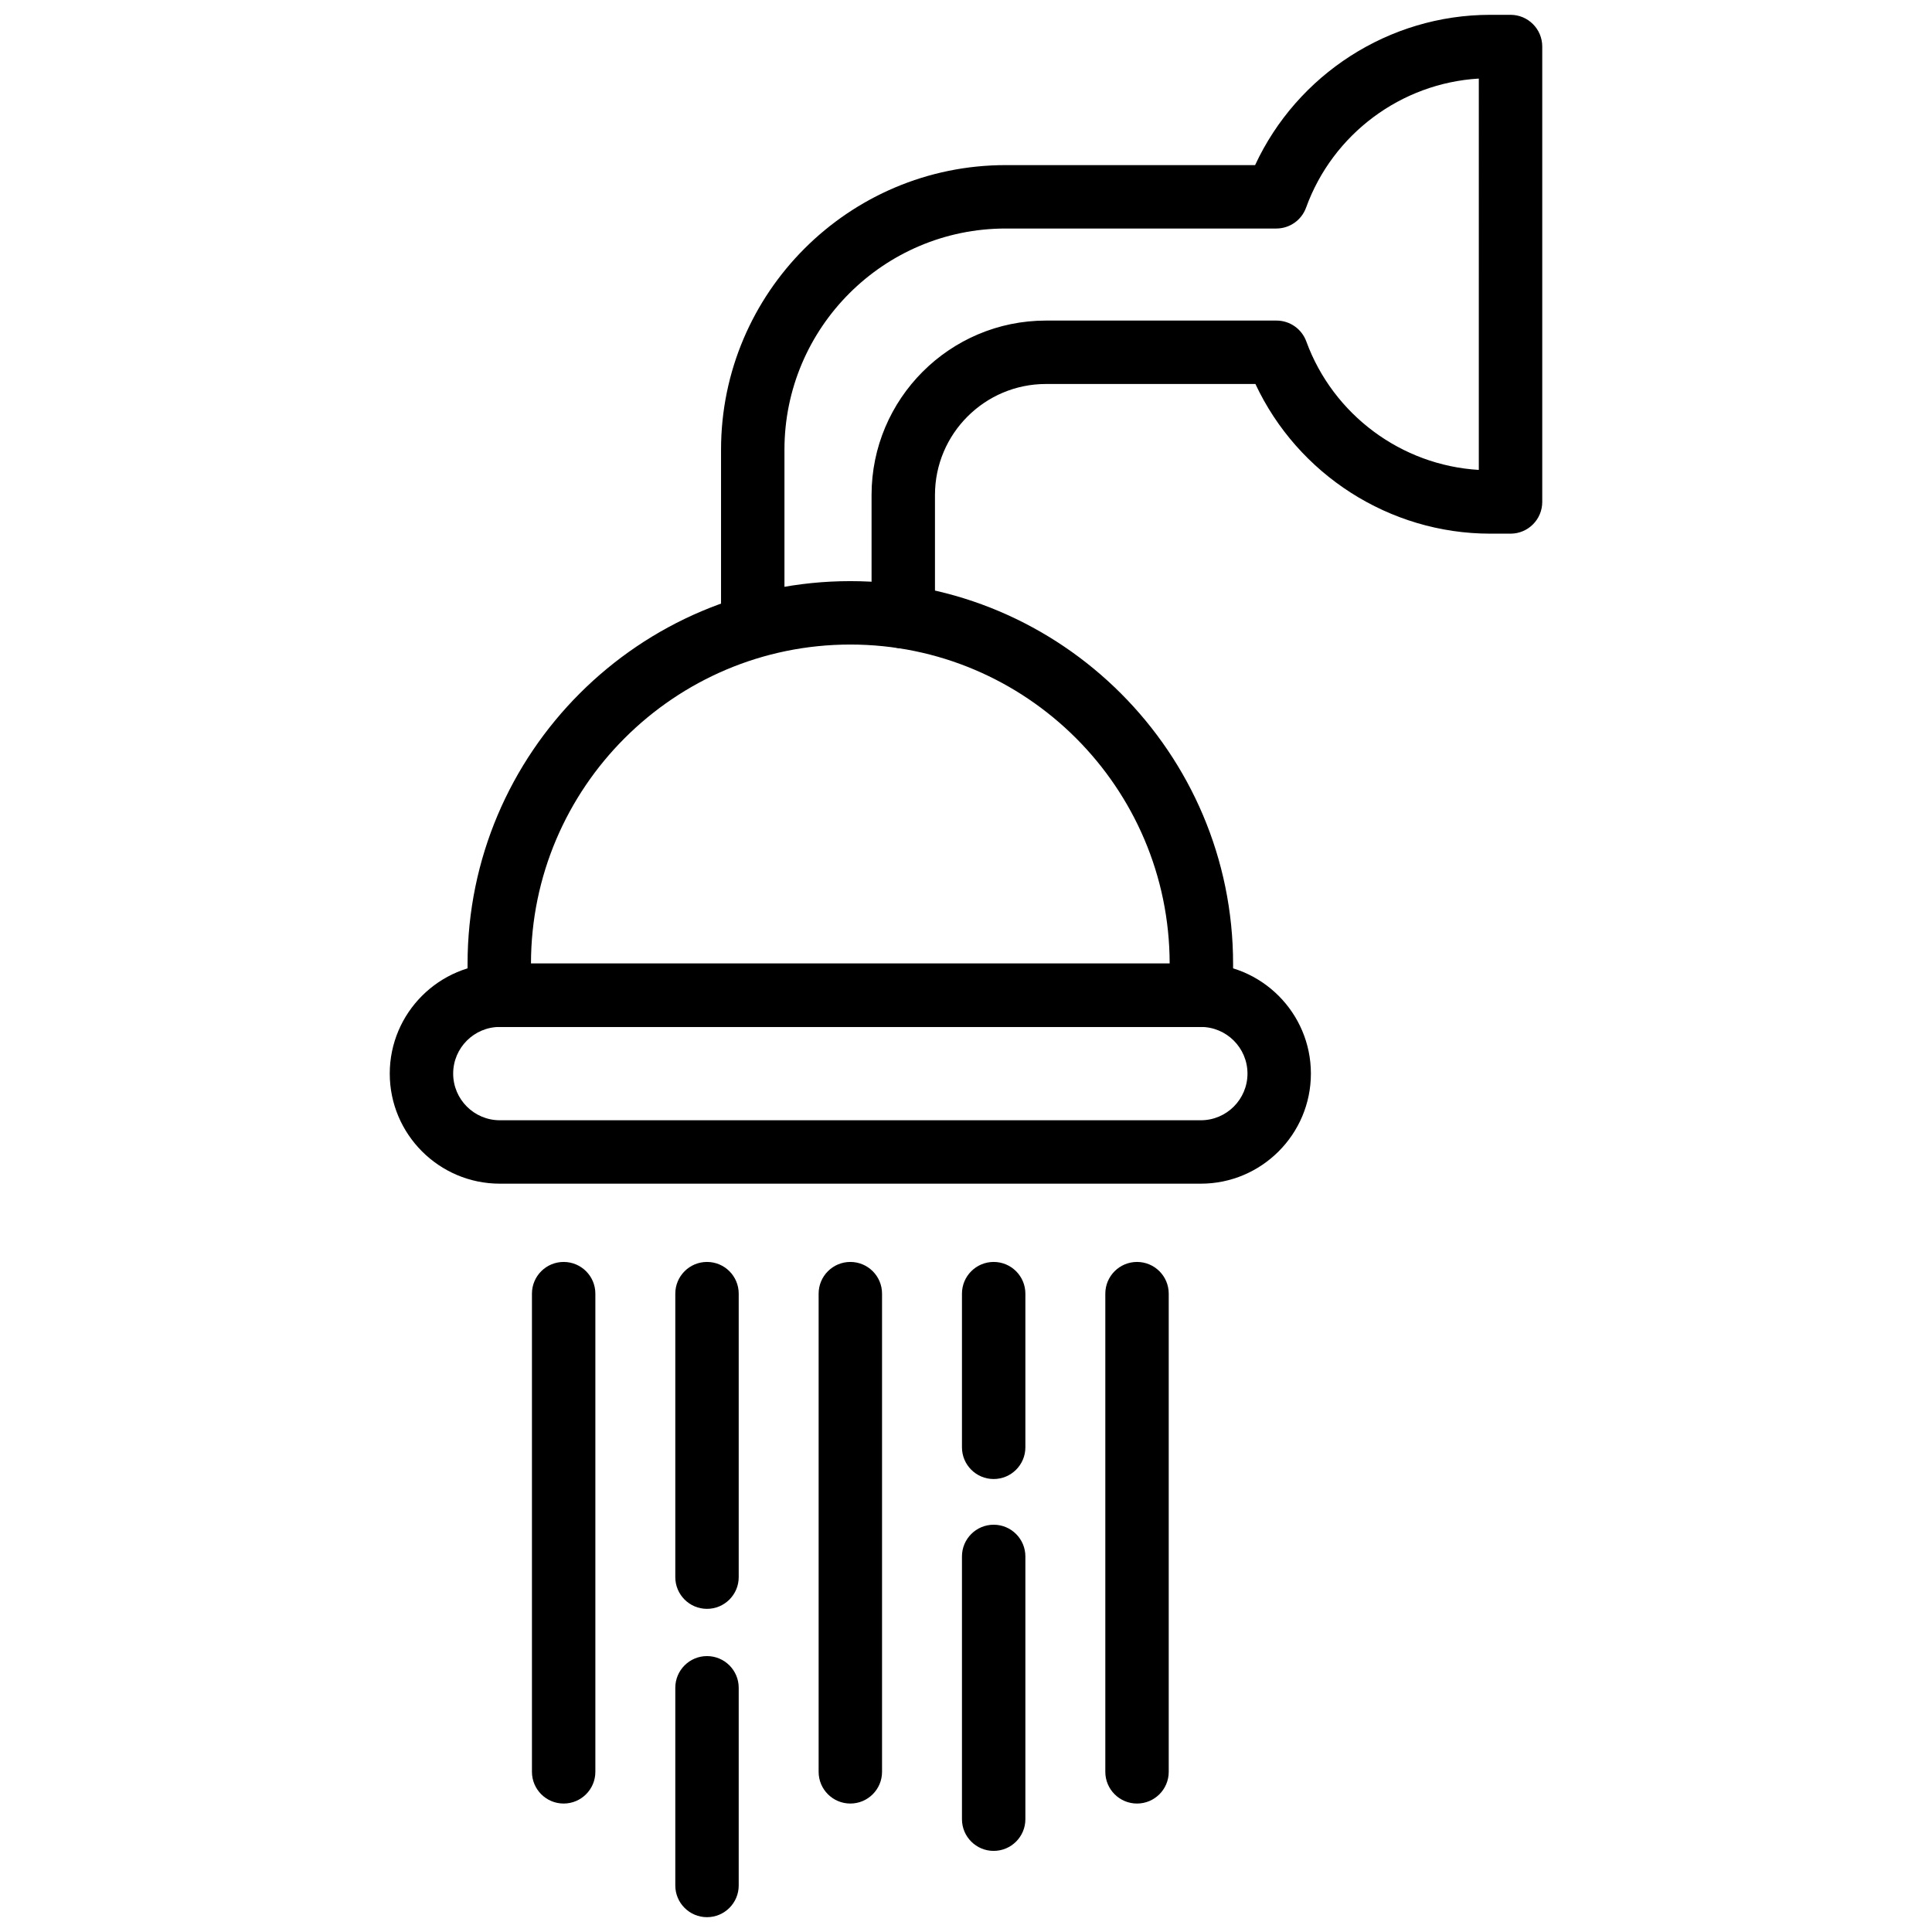
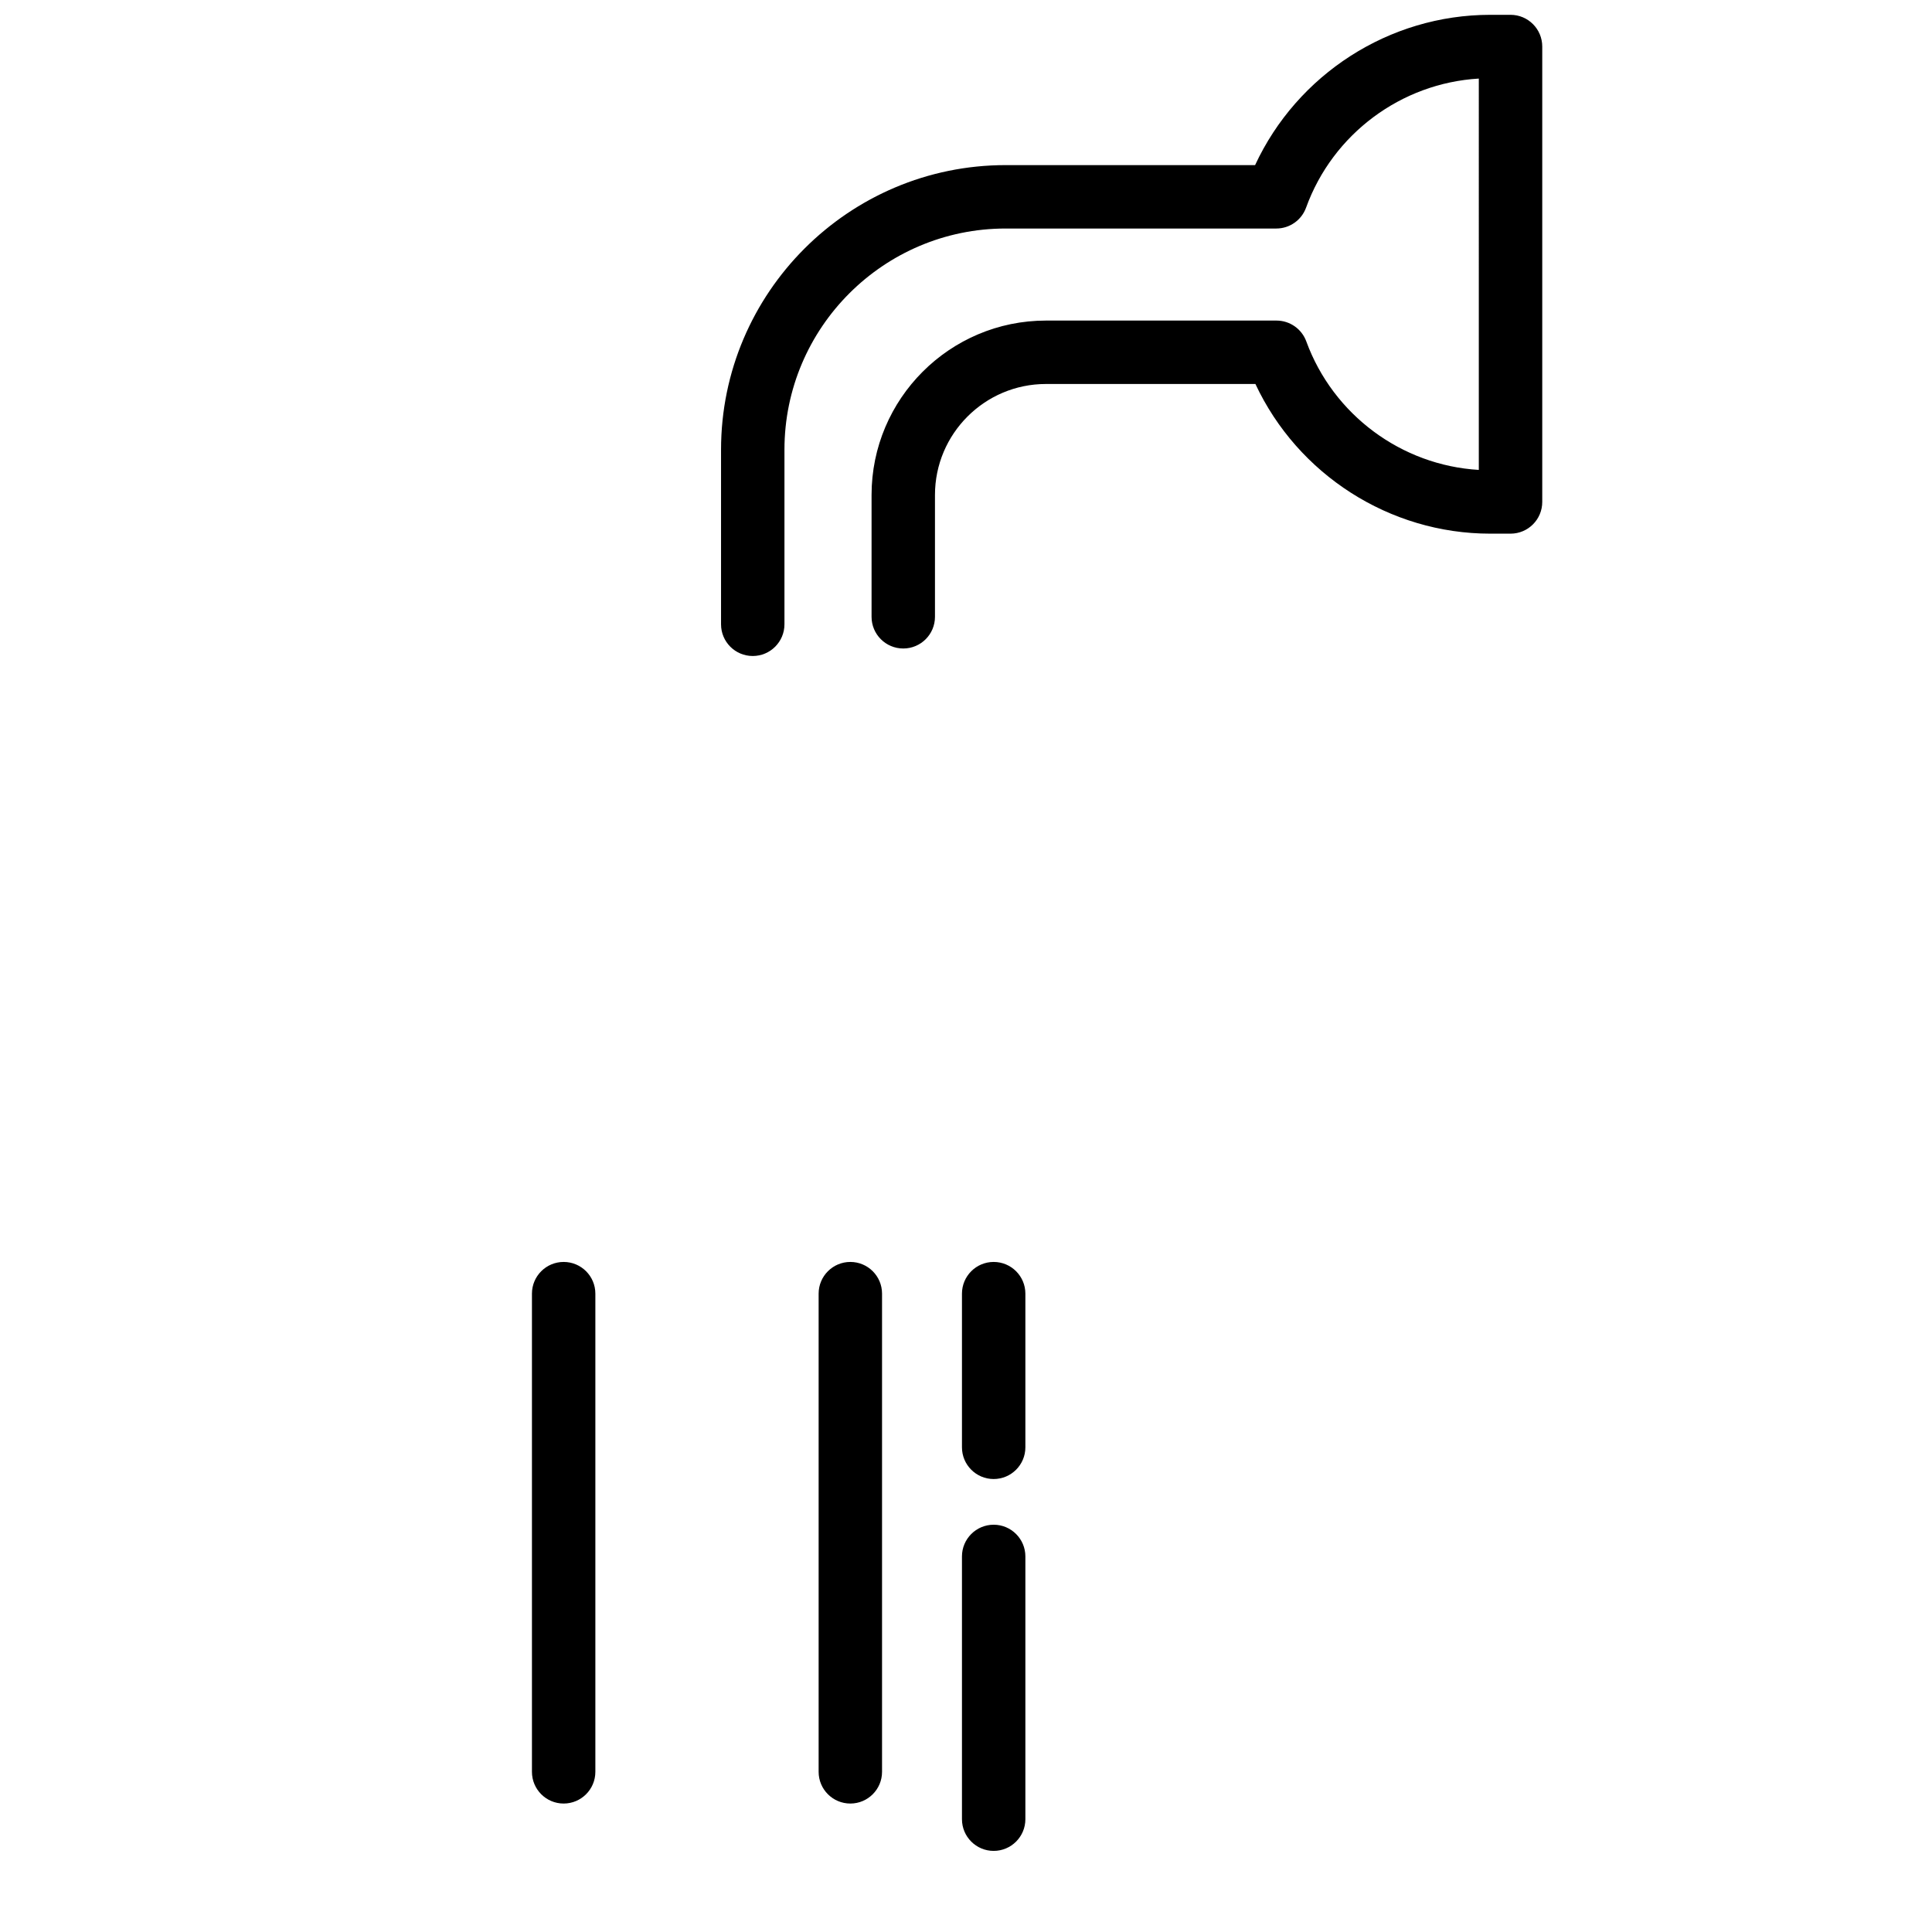
<svg xmlns="http://www.w3.org/2000/svg" version="1.1" width="256" height="256" viewBox="0 0 256 256" xml:space="preserve">
  <desc>Created with Fabric.js 1.7.22</desc>
  <defs>
</defs>
  <g transform="translate(128 128) scale(0.72 0.72)" style="">
    <g style="stroke: none; stroke-width: 0; stroke-dasharray: none; stroke-linecap: butt; stroke-linejoin: miter; stroke-miterlimit: 10; fill: none; fill-rule: nonzero; opacity: 1;" transform="translate(-175.05 -175.05) scale(3.89 3.89)">
-       <path d="M 56.136 47.883 H 22.919 c -0.829 0 -1.5 -0.672 -1.5 -1.5 V 44.9 c 0 -9.985 8.124 -18.108 18.108 -18.108 S 57.636 34.915 57.636 44.9 v 1.483 C 57.636 47.211 56.964 47.883 56.136 47.883 z M 24.419 44.883 h 30.216 c -0.009 -8.323 -6.783 -15.091 -15.108 -15.091 C 31.203 29.792 24.429 36.56 24.419 44.883 z" style="stroke: none; stroke-width: 1; stroke-dasharray: none; stroke-linecap: butt; stroke-linejoin: miter; stroke-miterlimit: 10; fill: rgb(0,0,0); fill-rule: nonzero; opacity: 1;" transform=" matrix(1 0 0 1 0 0) " stroke-linecap="round" />
-       <path d="M 56.11 55.298 H 22.945 c -2.871 0 -5.207 -2.336 -5.207 -5.208 c 0 -2.871 2.336 -5.207 5.207 -5.207 H 56.11 c 2.871 0 5.207 2.336 5.207 5.207 C 61.317 52.962 58.981 55.298 56.11 55.298 z M 22.945 47.883 c -1.217 0 -2.207 0.99 -2.207 2.207 c 0 1.218 0.99 2.208 2.207 2.208 H 56.11 c 1.217 0 2.207 -0.99 2.207 -2.208 c 0 -1.217 -0.99 -2.207 -2.207 -2.207 H 22.945 z" style="stroke: none; stroke-width: 1; stroke-dasharray: none; stroke-linecap: butt; stroke-linejoin: miter; stroke-miterlimit: 10; fill: rgb(0,0,0); fill-rule: nonzero; opacity: 1;" transform=" matrix(1 0 0 1 0 0) " stroke-linecap="round" />
      <path d="M 34.911 30.334 c -0.829 0 -1.5 -0.671 -1.5 -1.5 v -8.259 c 0 -7.424 6.041 -13.465 13.465 -13.465 h 11.801 C 60.671 2.817 65.016 0 69.8 0 h 0.962 c 0.828 0 1.5 0.671 1.5 1.5 v 21.546 c 0 0.829 -0.672 1.5 -1.5 1.5 H 69.8 c -4.769 0 -9.107 -2.805 -11.108 -7.081 h -9.91 c -2.895 0 -5.25 2.355 -5.25 5.25 v 5.764 c 0 0.829 -0.671 1.5 -1.5 1.5 s -1.5 -0.671 -1.5 -1.5 v -5.764 c 0 -4.549 3.701 -8.25 8.25 -8.25 H 59.69 c 0.63 0 1.192 0.394 1.409 0.985 c 1.271 3.477 4.508 5.865 8.162 6.08 V 3.016 c -3.666 0.215 -6.908 2.614 -8.172 6.105 c -0.215 0.594 -0.778 0.989 -1.41 0.989 H 46.876 c -5.771 0 -10.465 4.694 -10.465 10.465 v 8.259 C 36.411 29.663 35.739 30.334 34.911 30.334 z" style="stroke: none; stroke-width: 1; stroke-dasharray: none; stroke-linecap: butt; stroke-linejoin: miter; stroke-miterlimit: 10; fill: rgb(0,0,0); fill-rule: nonzero; opacity: 1;" transform=" matrix(1 0 0 1 0 0) " stroke-linecap="round" />
      <path d="M 39.528 84.624 c -0.829 0 -1.5 -0.672 -1.5 -1.5 V 60.501 c 0 -0.828 0.671 -1.5 1.5 -1.5 s 1.5 0.672 1.5 1.5 v 22.623 C 41.028 83.952 40.356 84.624 39.528 84.624 z" style="stroke: none; stroke-width: 1; stroke-dasharray: none; stroke-linecap: butt; stroke-linejoin: miter; stroke-miterlimit: 10; fill: rgb(0,0,0); fill-rule: nonzero; opacity: 1;" transform=" matrix(1 0 0 1 0 0) " stroke-linecap="round" />
      <path d="M 46.309 86.864 c -0.829 0 -1.5 -0.672 -1.5 -1.5 V 72.933 c 0 -0.828 0.671 -1.5 1.5 -1.5 c 0.828 0 1.5 0.672 1.5 1.5 v 12.432 C 47.809 86.192 47.137 86.864 46.309 86.864 z" style="stroke: none; stroke-width: 1; stroke-dasharray: none; stroke-linecap: butt; stroke-linejoin: miter; stroke-miterlimit: 10; fill: rgb(0,0,0); fill-rule: nonzero; opacity: 1;" transform=" matrix(1 0 0 1 0 0) " stroke-linecap="round" />
      <path d="M 46.309 69.271 c -0.829 0 -1.5 -0.672 -1.5 -1.5 v -7.27 c 0 -0.828 0.671 -1.5 1.5 -1.5 c 0.828 0 1.5 0.672 1.5 1.5 v 7.27 C 47.809 68.599 47.137 69.271 46.309 69.271 z" style="stroke: none; stroke-width: 1; stroke-dasharray: none; stroke-linecap: butt; stroke-linejoin: miter; stroke-miterlimit: 10; fill: rgb(0,0,0); fill-rule: nonzero; opacity: 1;" transform=" matrix(1 0 0 1 0 0) " stroke-linecap="round" />
-       <path d="M 32.747 90 c -0.829 0 -1.5 -0.672 -1.5 -1.5 v -9.352 c 0 -0.828 0.671 -1.5 1.5 -1.5 s 1.5 0.672 1.5 1.5 V 88.5 C 34.247 89.328 33.575 90 32.747 90 z" style="stroke: none; stroke-width: 1; stroke-dasharray: none; stroke-linecap: butt; stroke-linejoin: miter; stroke-miterlimit: 10; fill: rgb(0,0,0); fill-rule: nonzero; opacity: 1;" transform=" matrix(1 0 0 1 0 0) " stroke-linecap="round" />
-       <path d="M 32.747 75.413 c -0.829 0 -1.5 -0.672 -1.5 -1.5 V 60.501 c 0 -0.828 0.671 -1.5 1.5 -1.5 s 1.5 0.672 1.5 1.5 v 13.412 C 34.247 74.741 33.575 75.413 32.747 75.413 z" style="stroke: none; stroke-width: 1; stroke-dasharray: none; stroke-linecap: butt; stroke-linejoin: miter; stroke-miterlimit: 10; fill: rgb(0,0,0); fill-rule: nonzero; opacity: 1;" transform=" matrix(1 0 0 1 0 0) " stroke-linecap="round" />
      <path d="M 25.965 84.624 c -0.829 0 -1.5 -0.672 -1.5 -1.5 V 60.501 c 0 -0.828 0.671 -1.5 1.5 -1.5 s 1.5 0.672 1.5 1.5 v 22.623 C 27.465 83.952 26.793 84.624 25.965 84.624 z" style="stroke: none; stroke-width: 1; stroke-dasharray: none; stroke-linecap: butt; stroke-linejoin: miter; stroke-miterlimit: 10; fill: rgb(0,0,0); fill-rule: nonzero; opacity: 1;" transform=" matrix(1 0 0 1 0 0) " stroke-linecap="round" />
-       <path d="M 53.091 84.624 c -0.828 0 -1.5 -0.672 -1.5 -1.5 V 60.501 c 0 -0.828 0.672 -1.5 1.5 -1.5 s 1.5 0.672 1.5 1.5 v 22.623 C 54.591 83.952 53.919 84.624 53.091 84.624 z" style="stroke: none; stroke-width: 1; stroke-dasharray: none; stroke-linecap: butt; stroke-linejoin: miter; stroke-miterlimit: 10; fill: rgb(0,0,0); fill-rule: nonzero; opacity: 1;" transform=" matrix(1 0 0 1 0 0) " stroke-linecap="round" />
    </g>
  </g>
</svg>